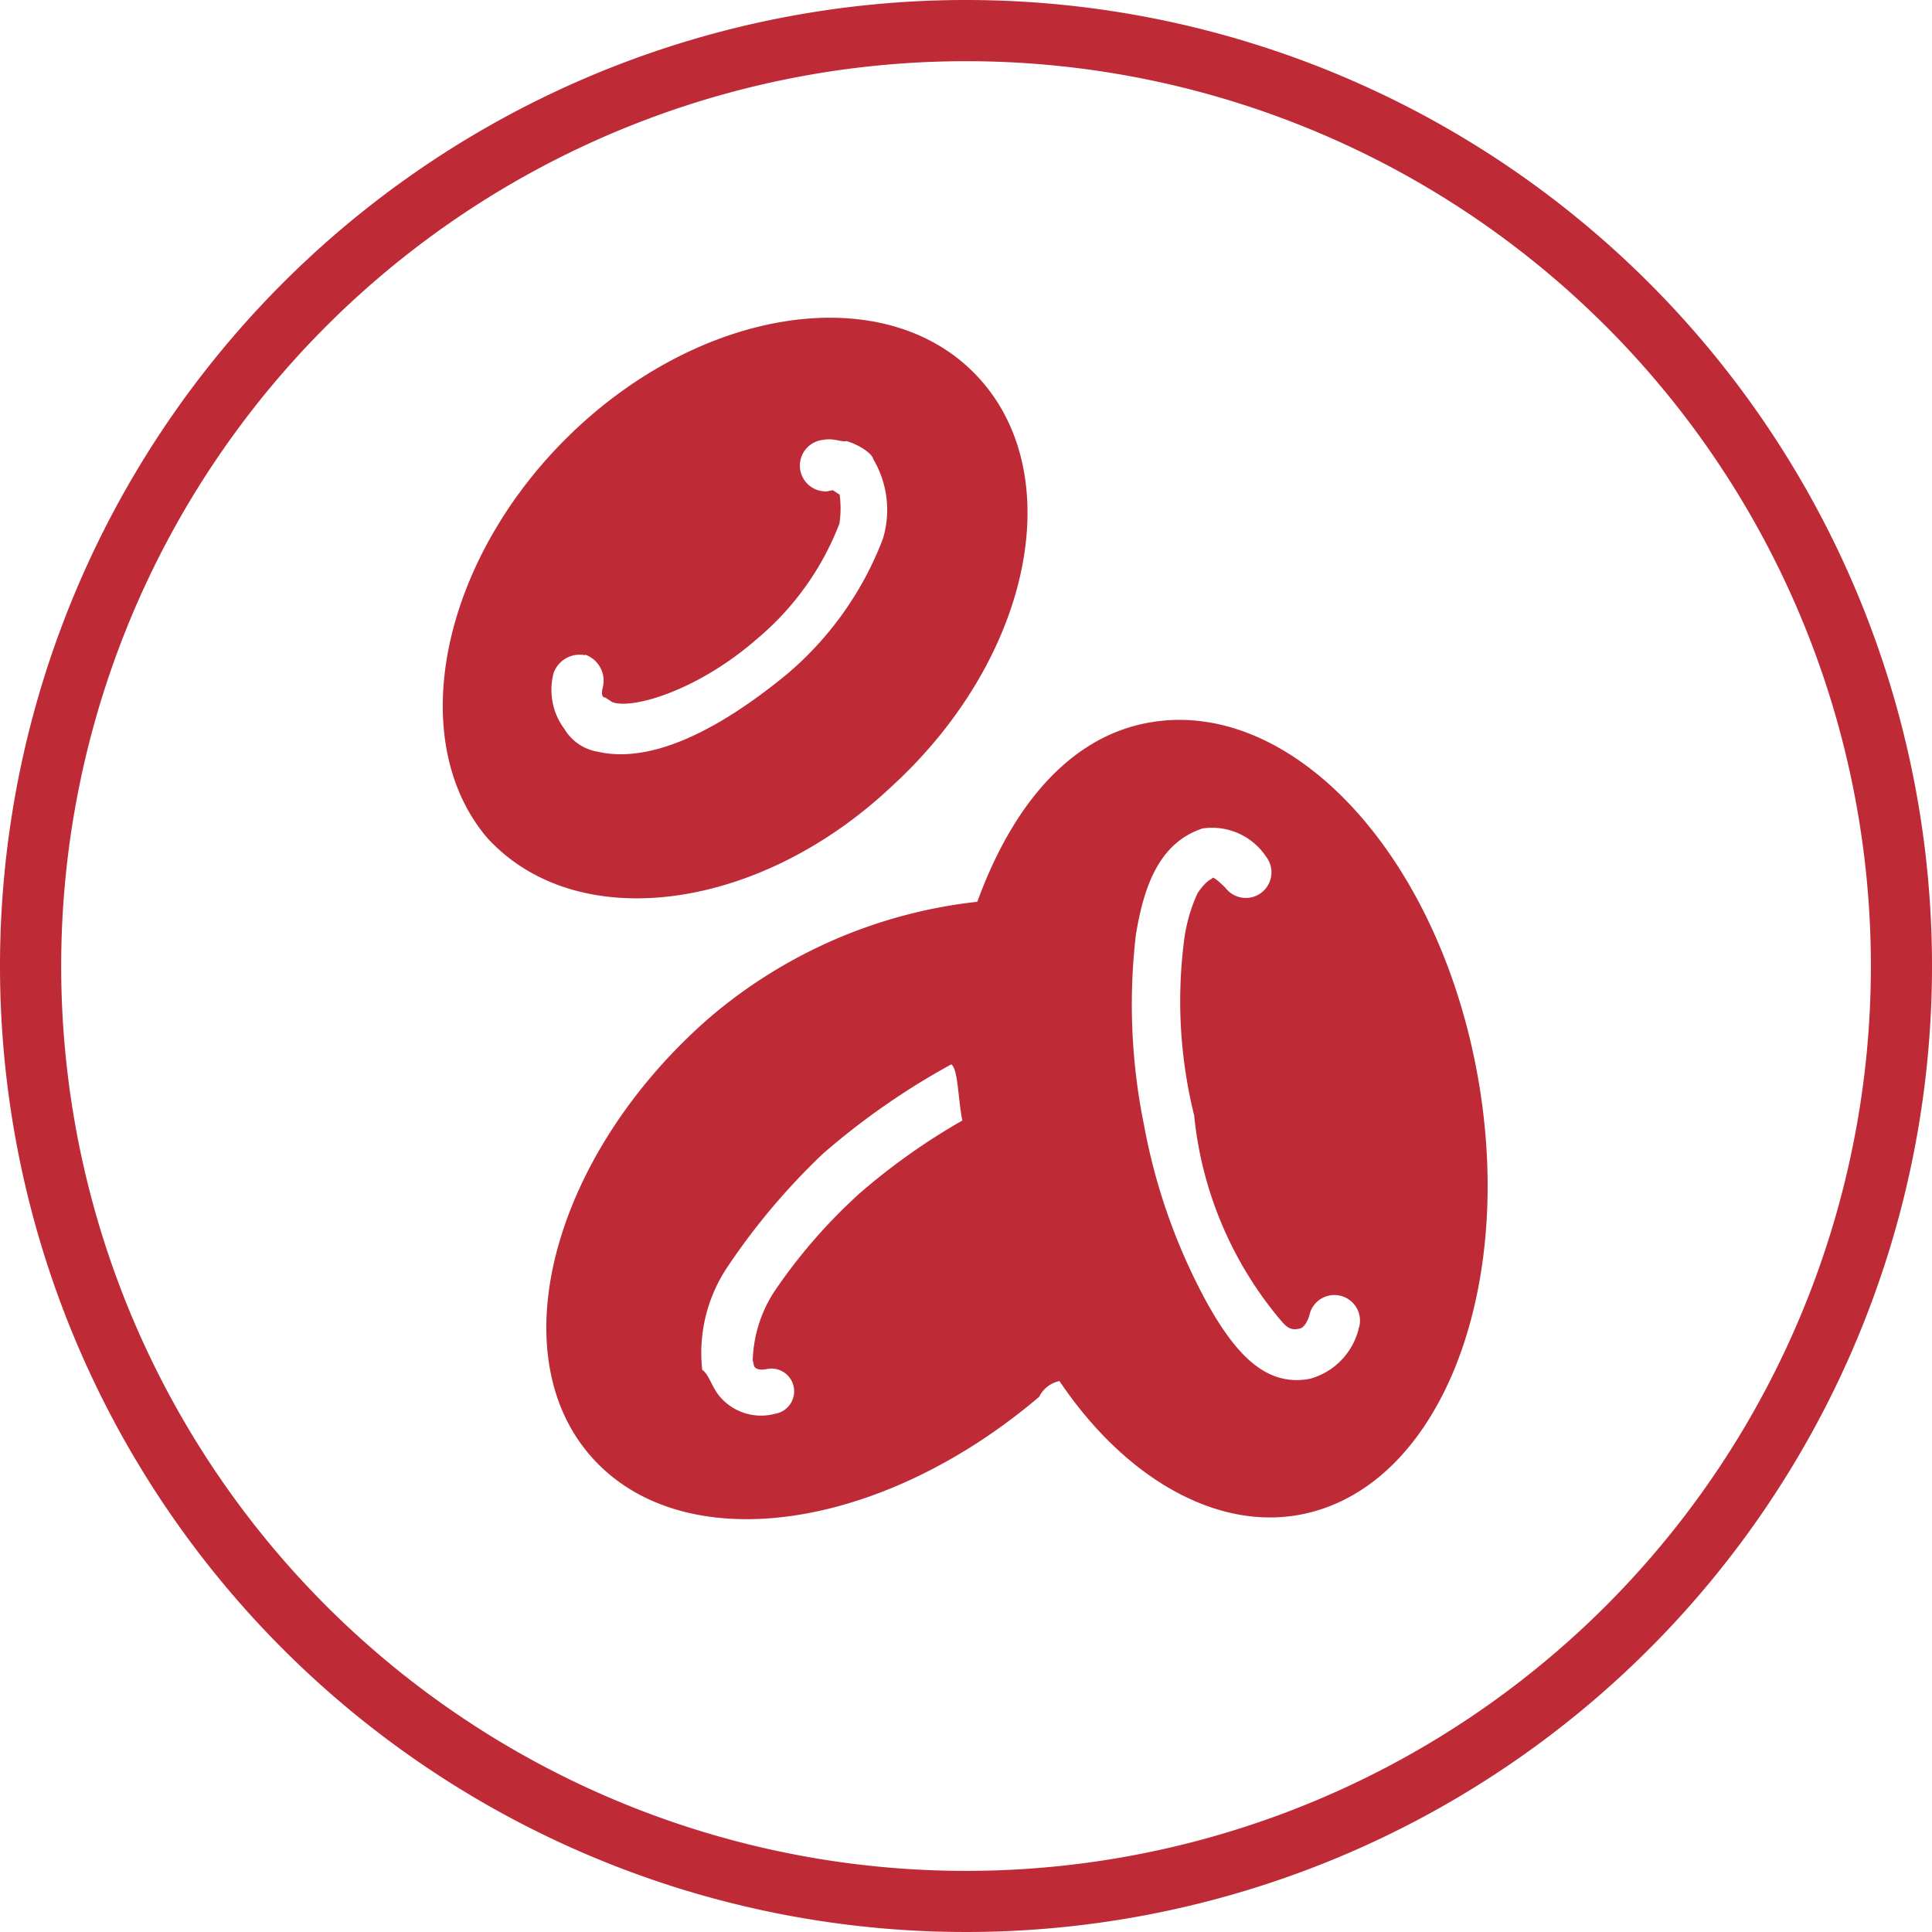
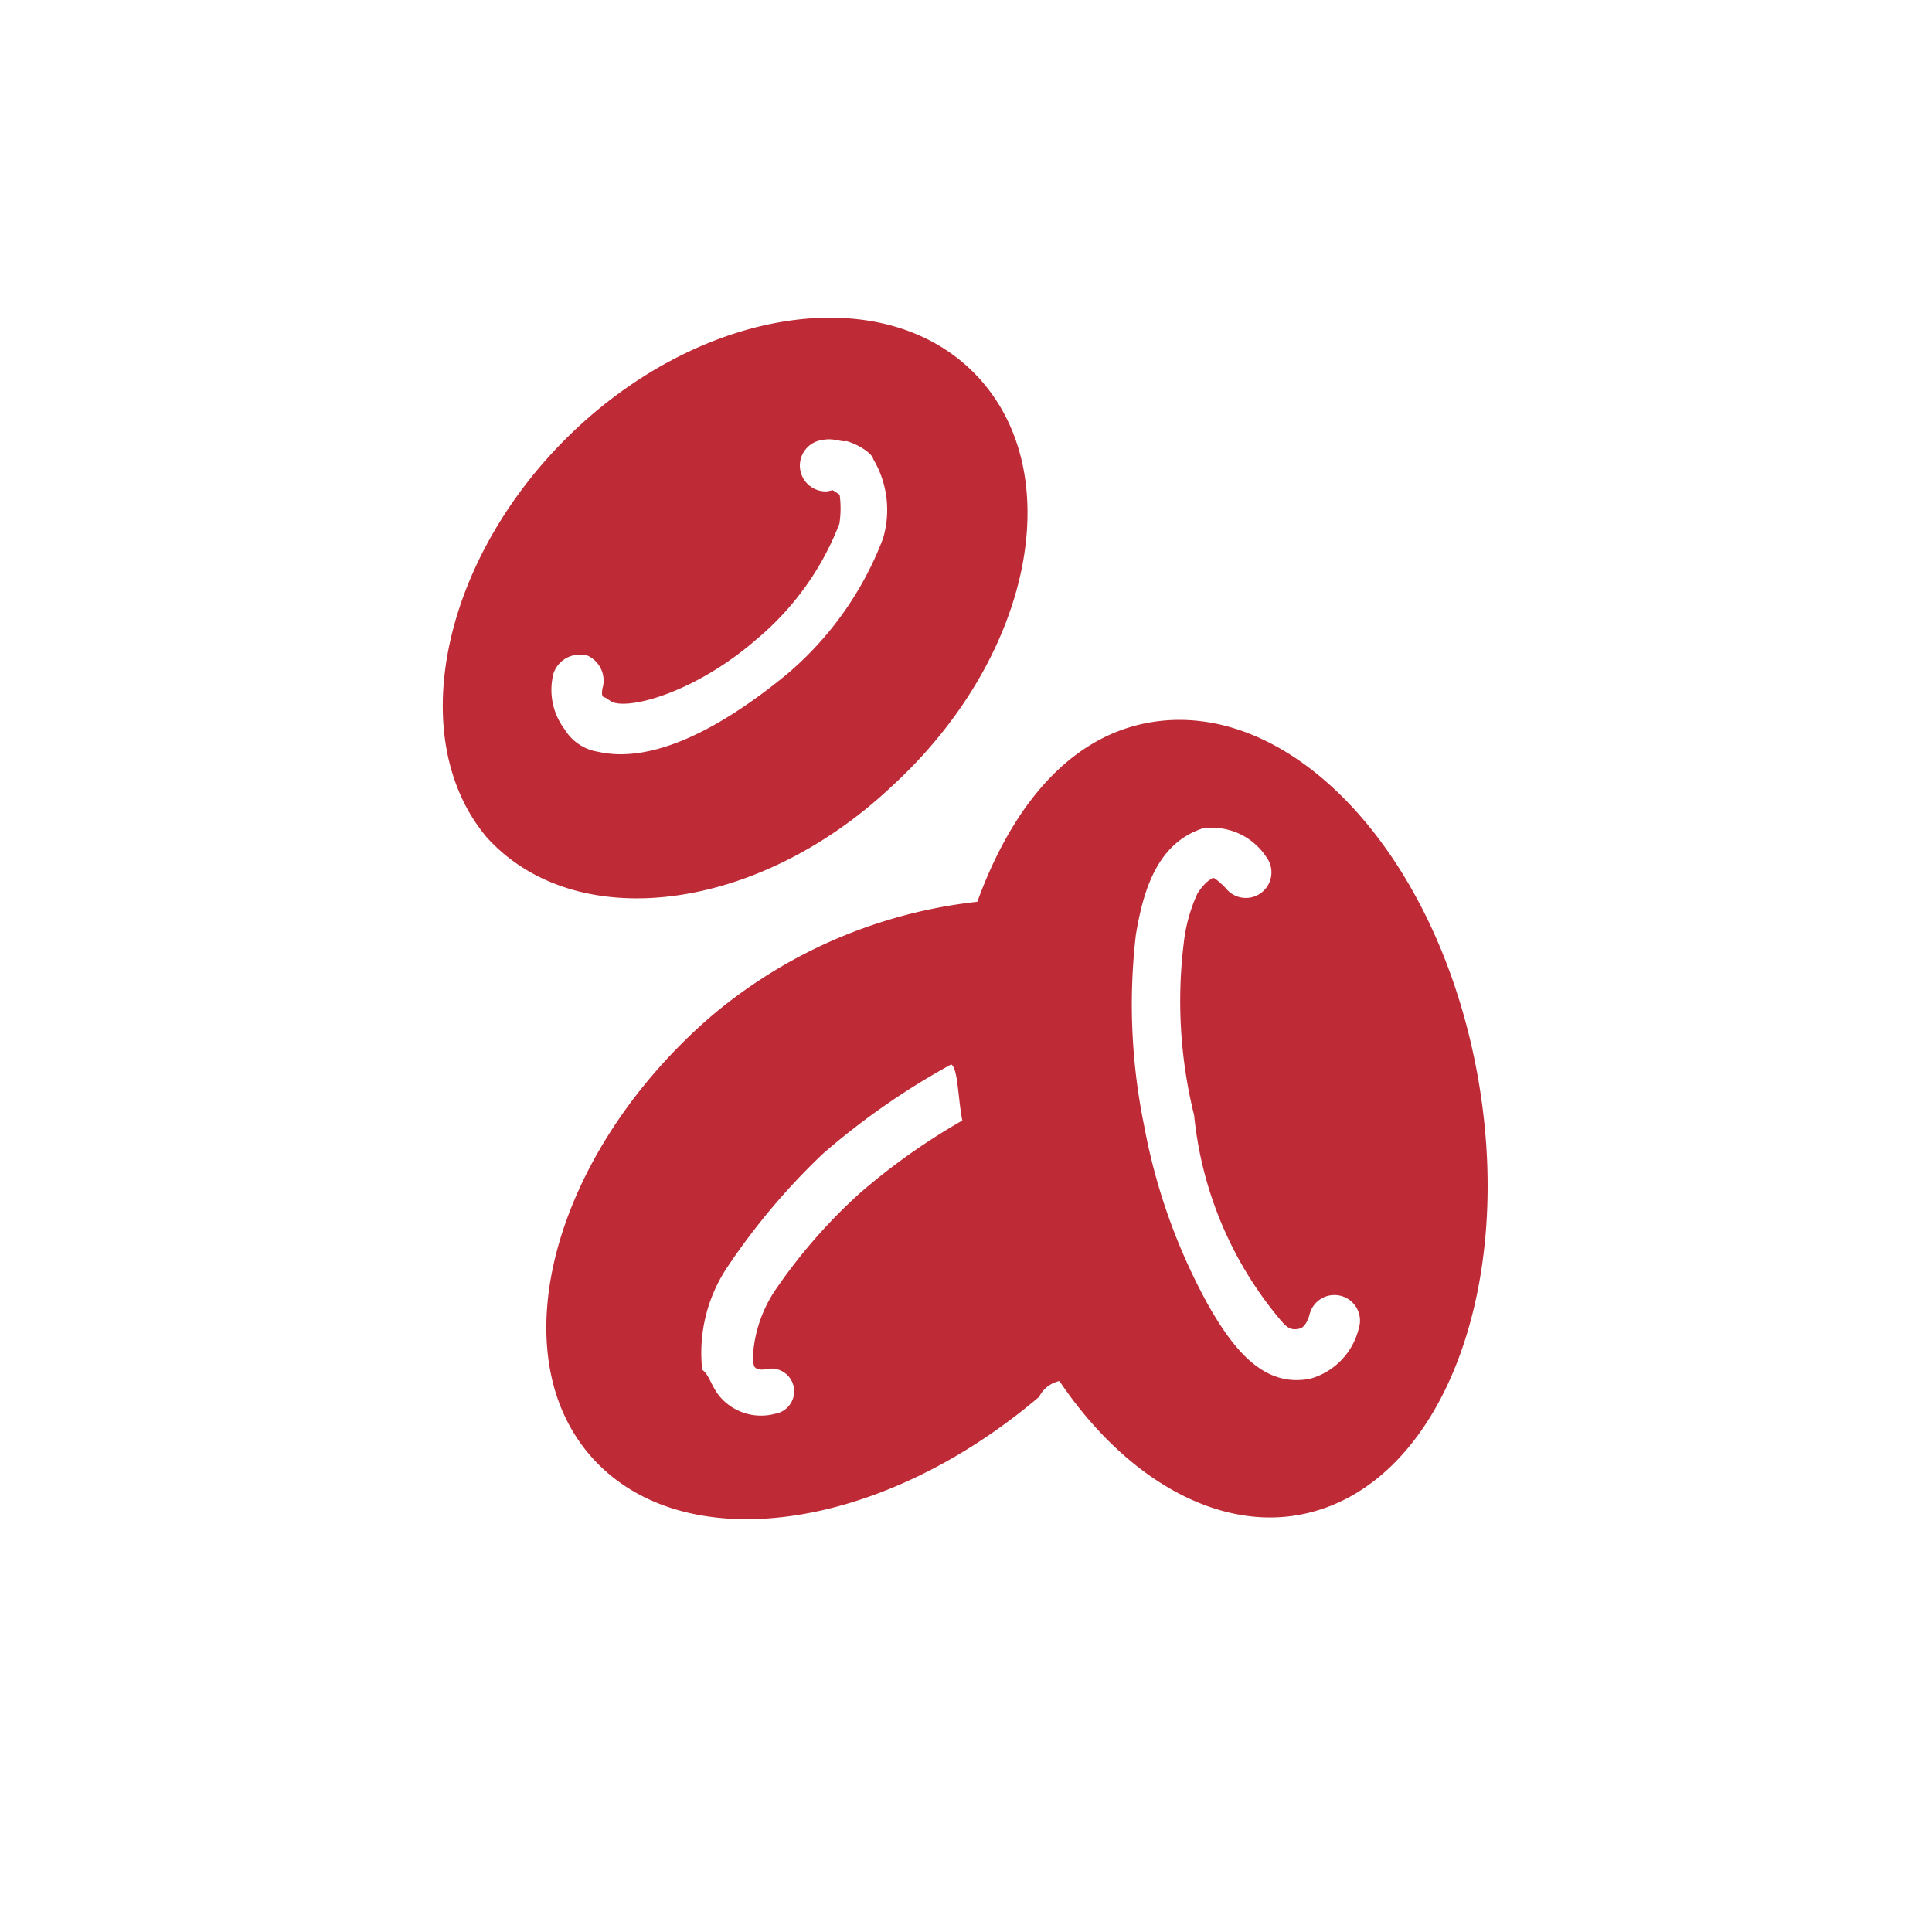
<svg xmlns="http://www.w3.org/2000/svg" width="49" height="49" viewBox="0 0 49 49">
  <g id="_1" data-name="1" transform="translate(-130.8 -130.8)">
    <path id="Tracé_47" data-name="Tracé 47" d="M319.484,278.579c2.263,2.509,6.879,1.9,10.25-1.263,3.515-3.2,4.526-7.831,2.263-10.352s-6.879-1.9-10.25,1.269S317.359,276.04,319.484,278.579Zm2.5-4.628a.7.7,0,0,1,.455.8c-.084.311.054.287.054.287l.174.114c.485.2,2.161-.275,3.676-1.6a7.172,7.172,0,0,0,2.09-2.922,2.542,2.542,0,0,0,.006-.736l-.174-.114-.144.03a.655.655,0,0,1-.108-1.305c.287-.054.455.06.6.03.317.09.653.317.677.455a2.522,2.522,0,0,1,.246,2.024,8.428,8.428,0,0,1-2.431,3.431c-1.652,1.359-3.395,2.287-4.79,1.97a1.212,1.212,0,0,1-.85-.569,1.661,1.661,0,0,1-.281-1.425.7.7,0,0,1,.8-.455Z" transform="translate(-176.344 -126.548)" fill="#bf2a37" />
-     <path id="Tracé_48" data-name="Tracé 48" d="M377.472,435.831c-1.994.389-3.419,2.149-4.287,4.532a12.575,12.575,0,0,0-6.814,2.958c-3.916,3.425-5.3,8.43-3.006,11.083s7.329,1.964,11.388-1.485a.746.746,0,0,1,.515-.4c1.67,2.479,4,3.8,6.131,3.383,3.556-.695,5.514-5.808,4.431-11.364S381.035,435.136,377.472,435.831ZM372.8,445.914a16.364,16.364,0,0,0-2.593,1.838,13.752,13.752,0,0,0-2.173,2.5,3.379,3.379,0,0,0-.545,1.73l.03.144s.03.144.317.09a.577.577,0,1,1,.222,1.132,1.372,1.372,0,0,1-1.425-.461c-.2-.257-.257-.539-.425-.653a3.912,3.912,0,0,1,.665-2.646,16.959,16.959,0,0,1,2.4-2.838,18.489,18.489,0,0,1,3.251-2.263c.174.114.168.856.281,1.425Zm8.089,5.071c.2.257.341.233.485.2,0,0,.144-.03.234-.341a.649.649,0,1,1,1.251.341,1.752,1.752,0,0,1-1.233,1.275c-1.138.222-1.9-.665-2.581-1.862a15.059,15.059,0,0,1-1.629-4.556,15.286,15.286,0,0,1-.21-4.838c.2-1.221.581-2.329,1.688-2.7a1.647,1.647,0,0,1,1.617.718.649.649,0,1,1-1.03.79c-.371-.371-.341-.233-.341-.233s-.144.03-.371.371a4.11,4.11,0,0,0-.347,1.251,12.07,12.07,0,0,0,.263,4.383,9.518,9.518,0,0,0,2.2,5.2Z" transform="translate(-217.598 -286.692)" fill="#bf2a37" />
+     <path id="Tracé_48" data-name="Tracé 48" d="M377.472,435.831c-1.994.389-3.419,2.149-4.287,4.532a12.575,12.575,0,0,0-6.814,2.958c-3.916,3.425-5.3,8.43-3.006,11.083s7.329,1.964,11.388-1.485a.746.746,0,0,1,.515-.4c1.67,2.479,4,3.8,6.131,3.383,3.556-.695,5.514-5.808,4.431-11.364S381.035,435.136,377.472,435.831M372.8,445.914a16.364,16.364,0,0,0-2.593,1.838,13.752,13.752,0,0,0-2.173,2.5,3.379,3.379,0,0,0-.545,1.73l.03.144s.03.144.317.09a.577.577,0,1,1,.222,1.132,1.372,1.372,0,0,1-1.425-.461c-.2-.257-.257-.539-.425-.653a3.912,3.912,0,0,1,.665-2.646,16.959,16.959,0,0,1,2.4-2.838,18.489,18.489,0,0,1,3.251-2.263c.174.114.168.856.281,1.425Zm8.089,5.071c.2.257.341.233.485.2,0,0,.144-.03.234-.341a.649.649,0,1,1,1.251.341,1.752,1.752,0,0,1-1.233,1.275c-1.138.222-1.9-.665-2.581-1.862a15.059,15.059,0,0,1-1.629-4.556,15.286,15.286,0,0,1-.21-4.838c.2-1.221.581-2.329,1.688-2.7a1.647,1.647,0,0,1,1.617.718.649.649,0,1,1-1.03.79c-.371-.371-.341-.233-.341-.233s-.144.03-.371.371a4.11,4.11,0,0,0-.347,1.251,12.07,12.07,0,0,0,.263,4.383,9.518,9.518,0,0,0,2.2,5.2Z" transform="translate(-217.598 -286.692)" fill="#bf2a37" />
    <g id="Groupe_56" data-name="Groupe 56" transform="translate(130.8 130.8)">
      <g id="Groupe_55" data-name="Groupe 55" transform="translate(0 0)">
-         <path id="Tracé_49" data-name="Tracé 49" d="M155.3,130.8a24.5,24.5,0,1,0,24.5,24.5A24.5,24.5,0,0,0,155.3,130.8Zm0,47.45A22.949,22.949,0,1,1,178.25,155.3,22.949,22.949,0,0,1,155.3,178.25Z" transform="translate(-130.8 -130.8)" fill="#bf2a37" />
-       </g>
+         </g>
    </g>
  </g>
</svg>